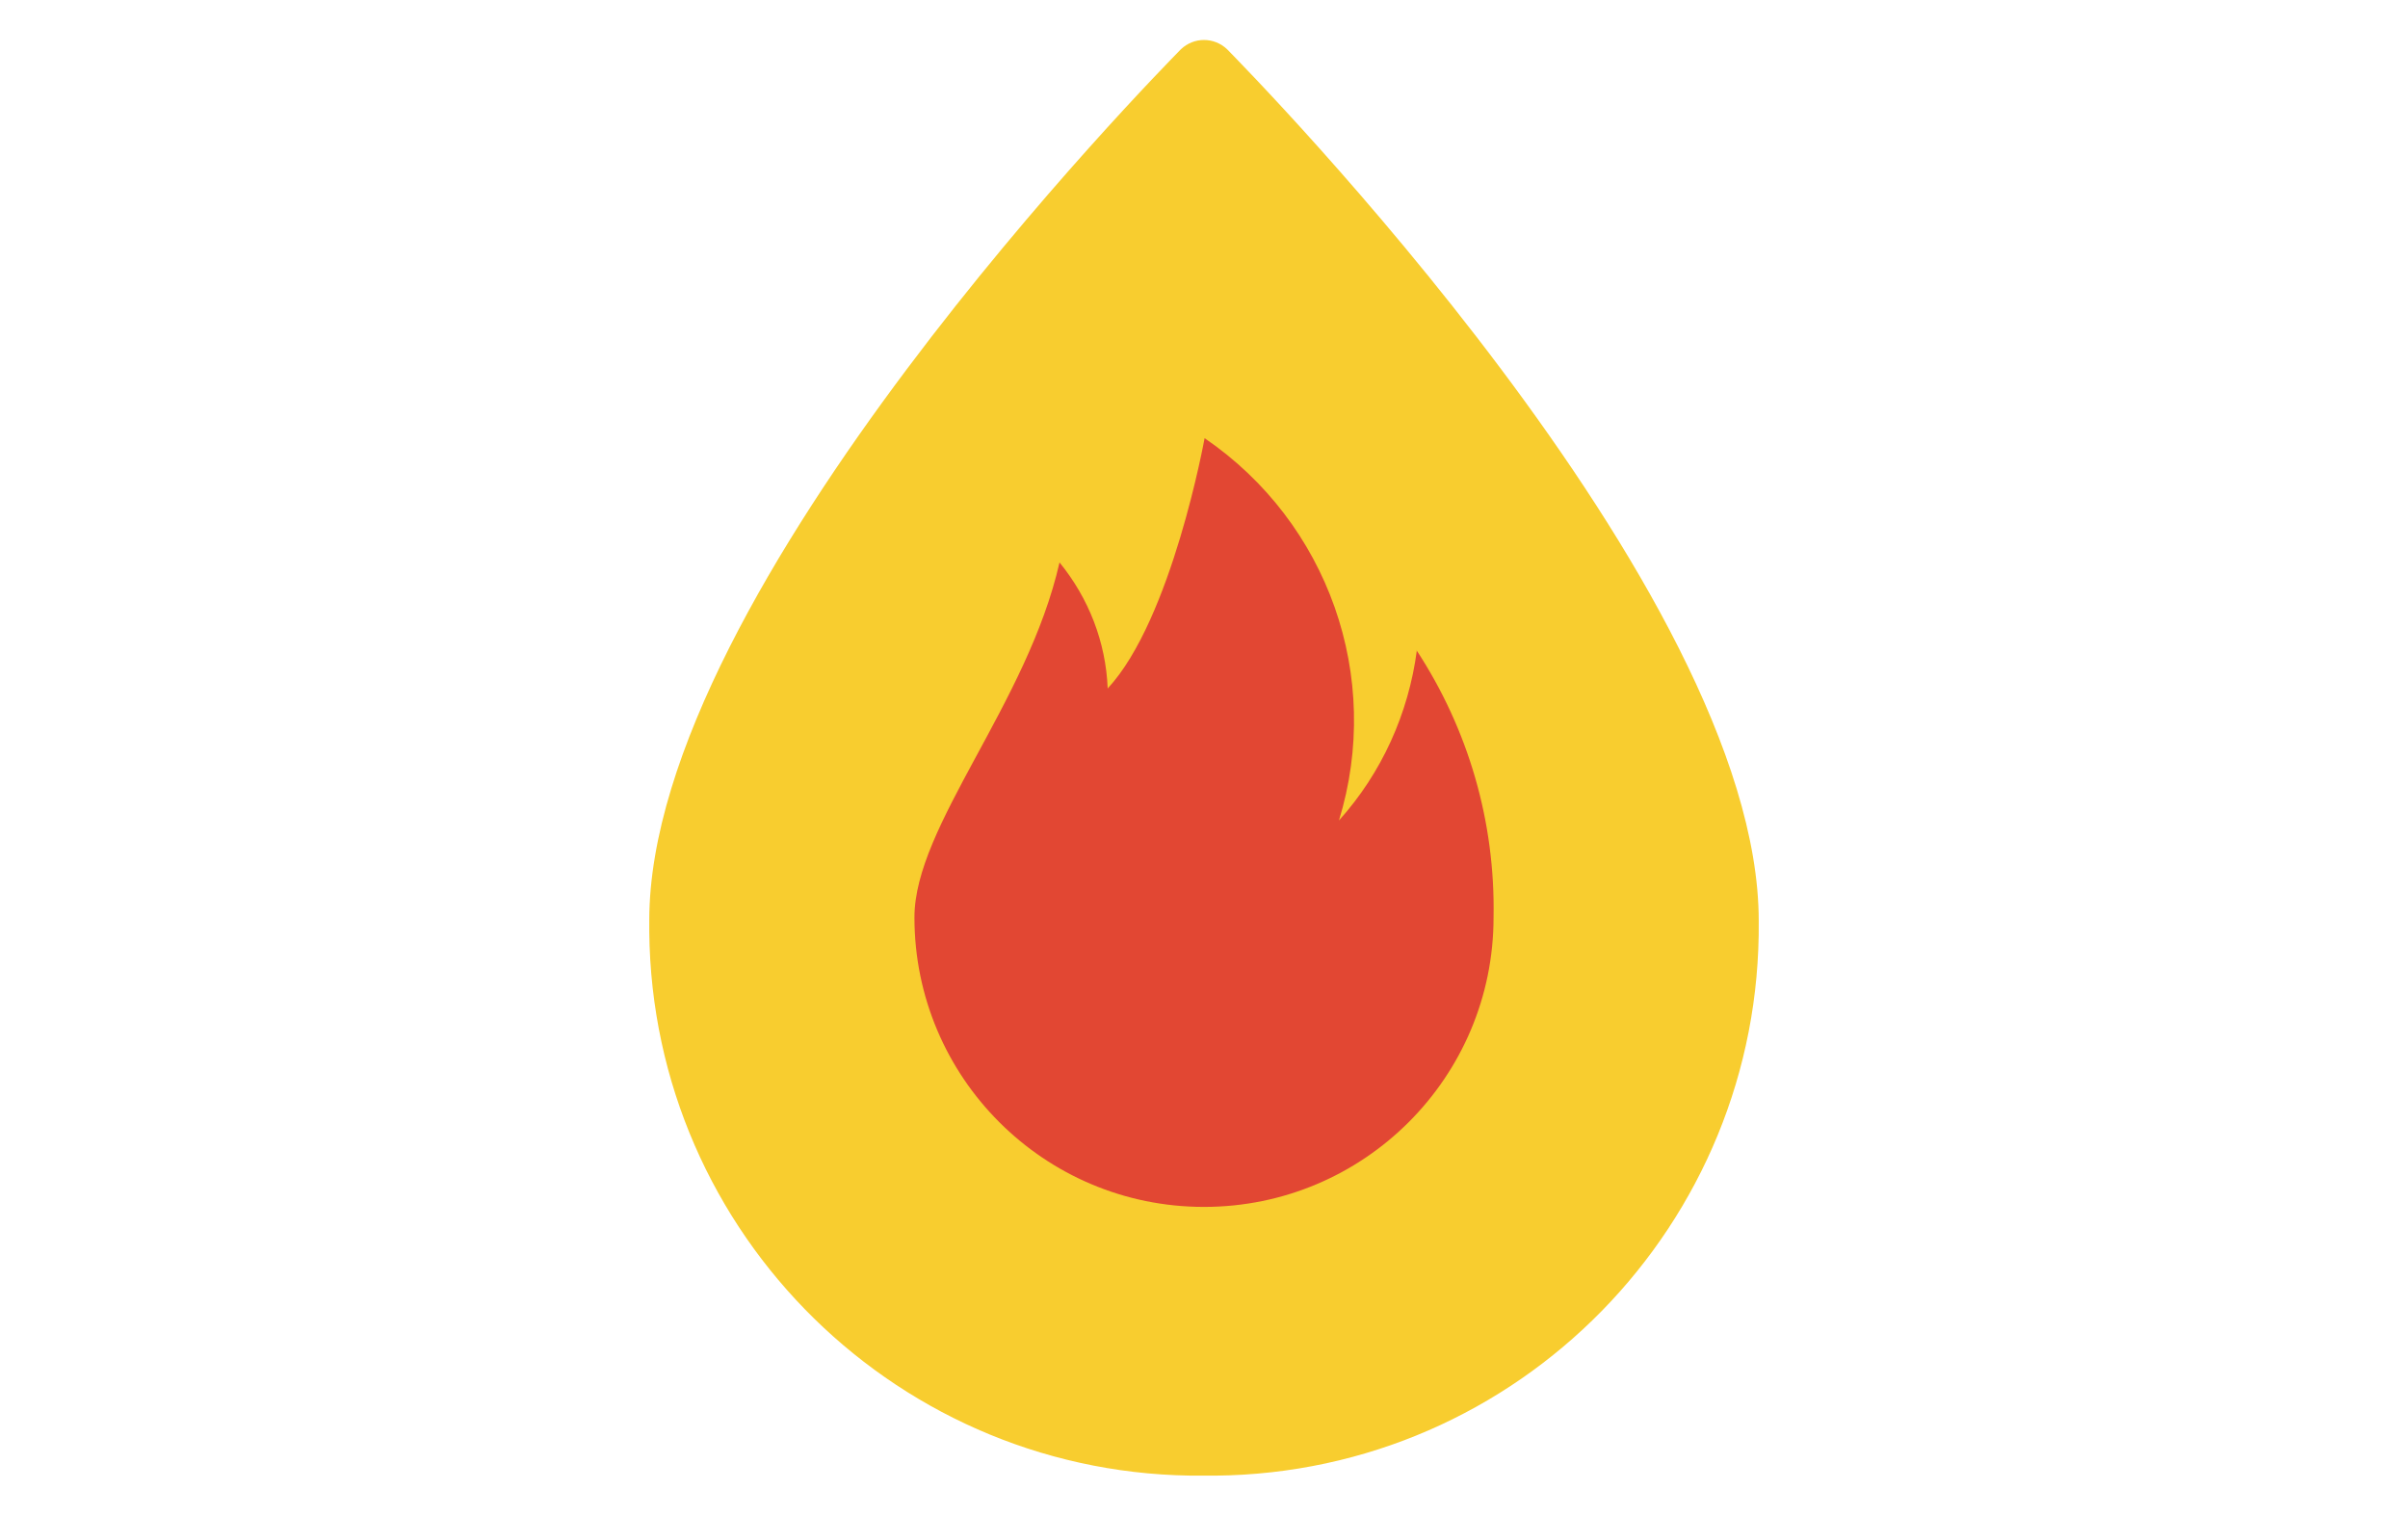
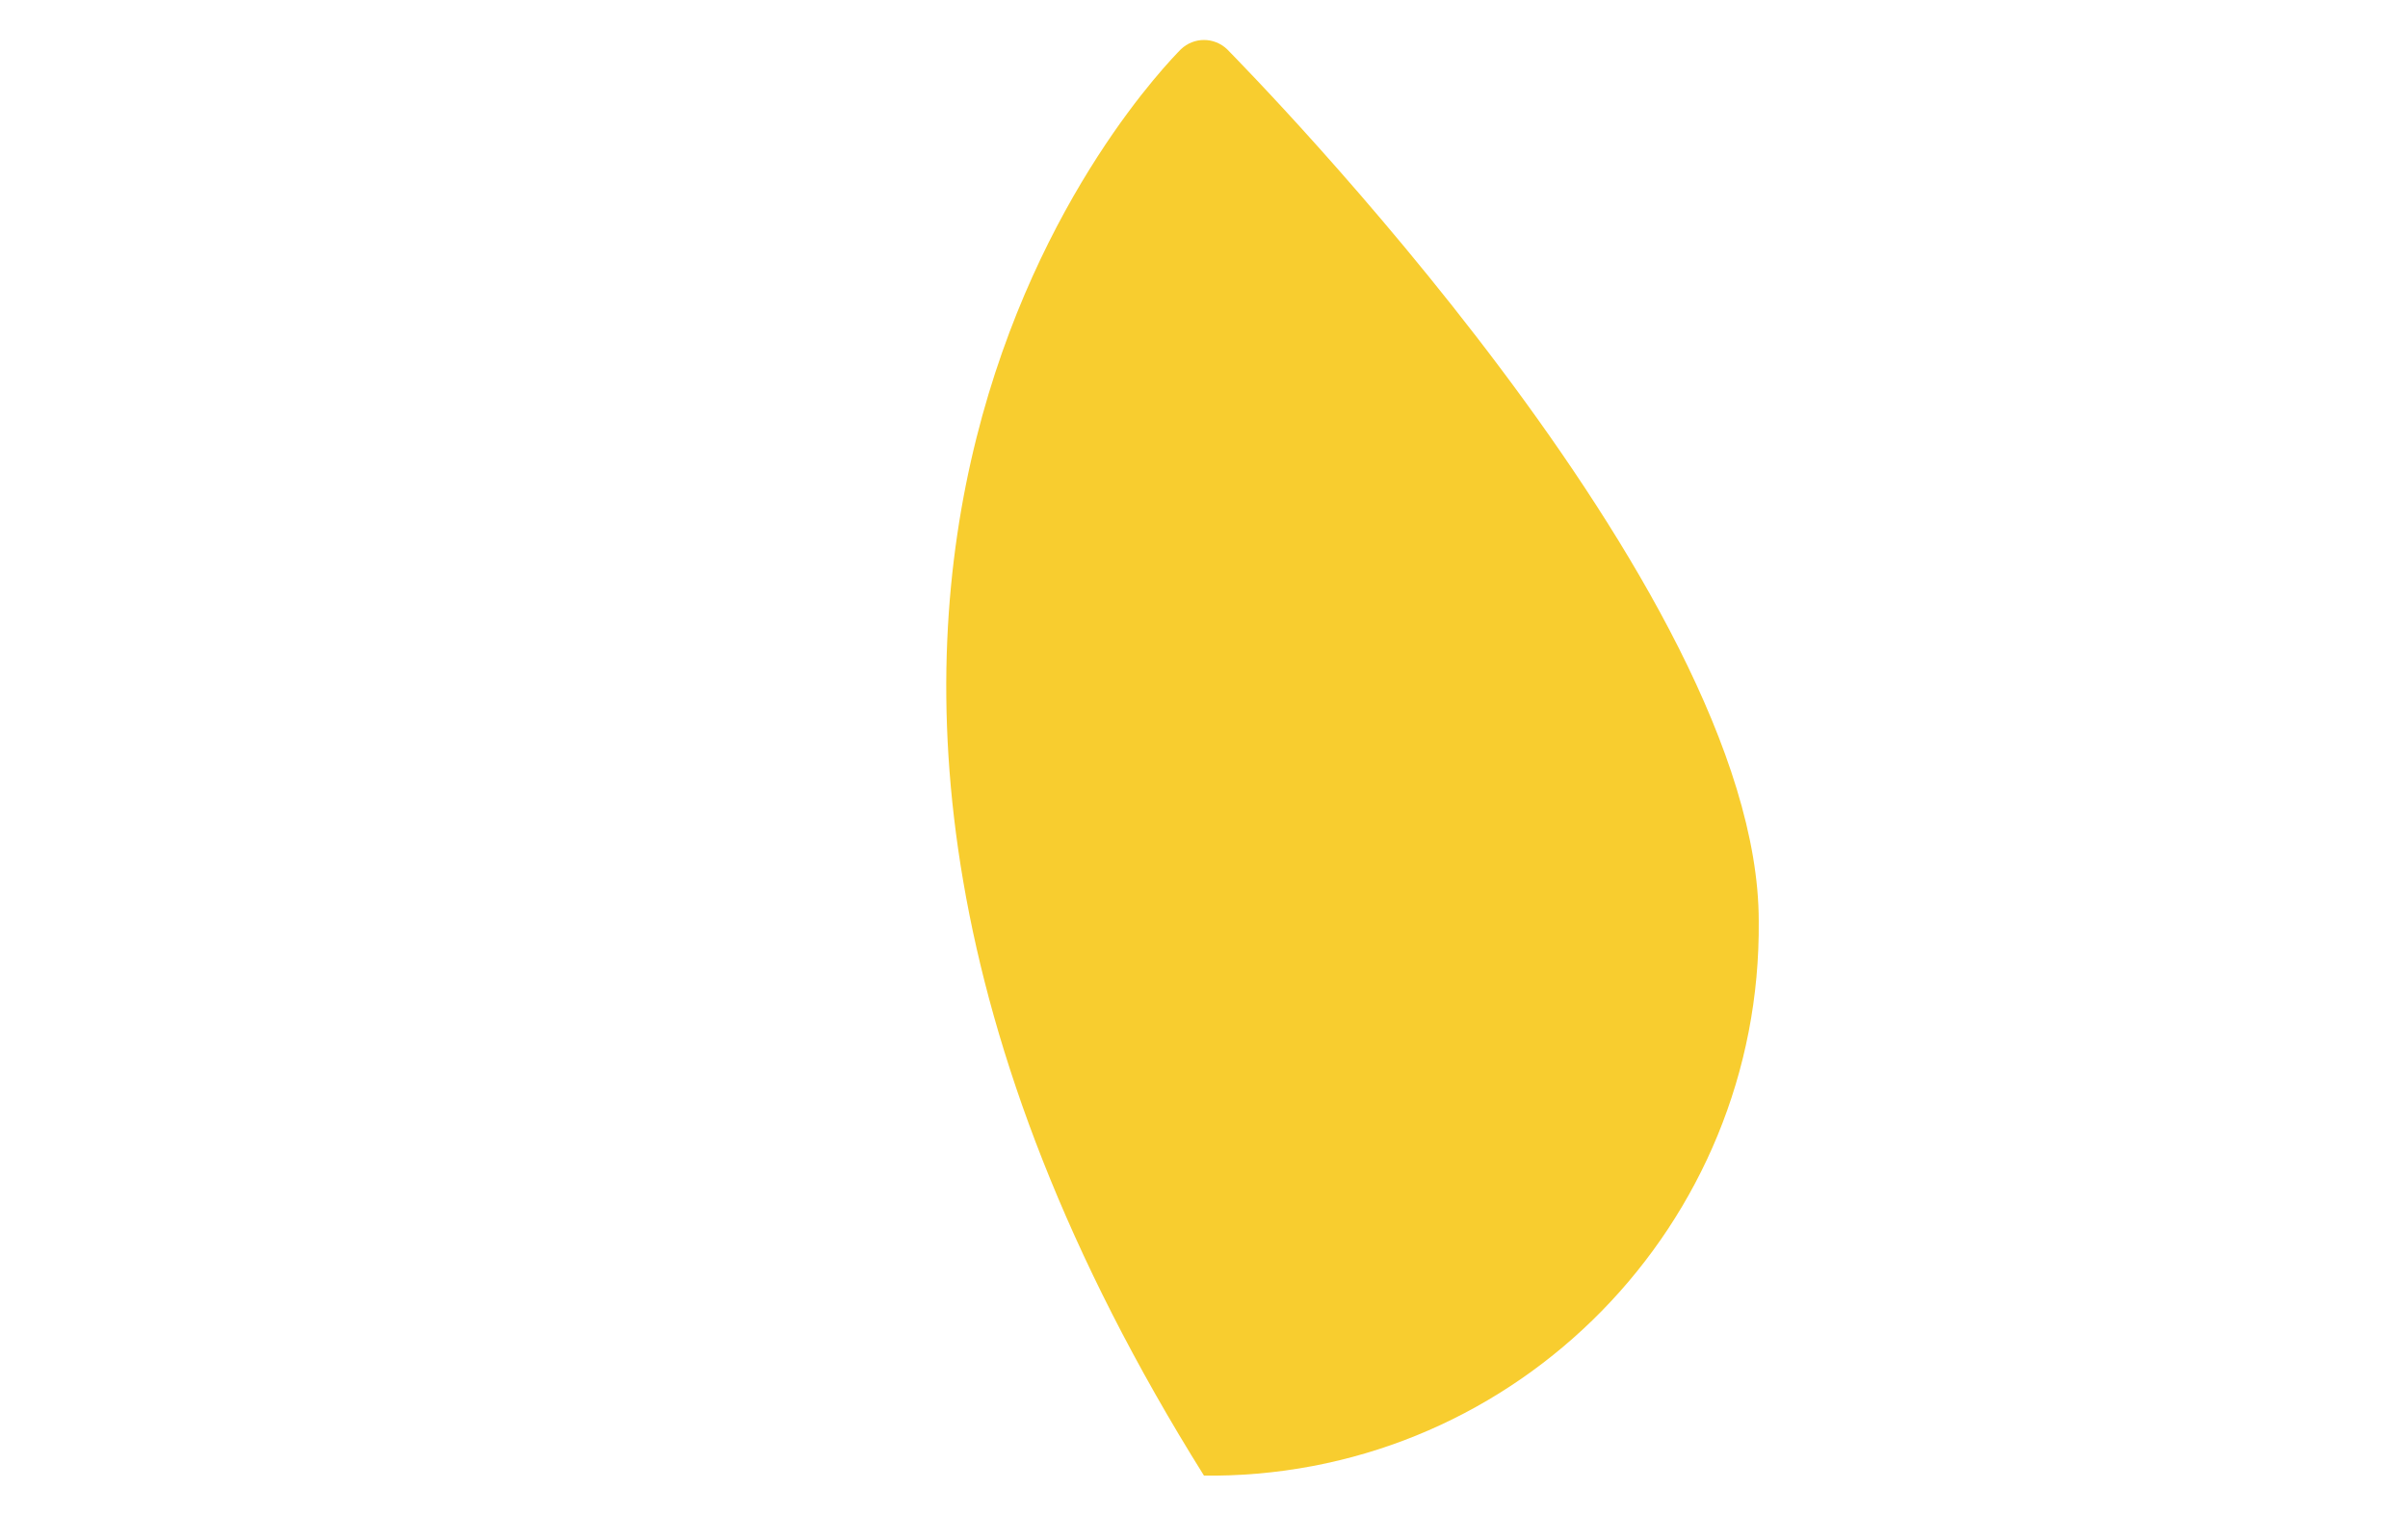
<svg xmlns="http://www.w3.org/2000/svg" id="Layer_1" data-name="Layer 1" viewBox="0 0 40.5 25.5">
  <defs>
    <style>
      .cls-1 {
        fill: #f8cd2f;
      }

      .cls-2 {
        fill: #e24733;
      }
    </style>
  </defs>
  <g id="HOLUSD">
    <g id="HOLUSD-2" data-name="HOLUSD">
      <g id="Group_17319" data-name="Group 17319">
        <g id="Group_17318" data-name="Group 17318">
-           <path id="Path_49526" data-name="Path 49526" class="cls-1" d="M20.25,24.82c-5.1,.05-9.28-4.05-9.33-9.15,0-.06,0-.12,0-.19C10.92,9.91,19.5,1.2,19.86,.83c.22-.21,.56-.21,.78,0,.36,.37,8.94,9.08,8.94,14.66,.05,5.1-4.04,9.28-9.14,9.33-.06,0-.12,0-.19,0Z" />
+           <path id="Path_49526" data-name="Path 49526" class="cls-1" d="M20.25,24.82C10.92,9.91,19.5,1.2,19.86,.83c.22-.21,.56-.21,.78,0,.36,.37,8.94,9.08,8.94,14.66,.05,5.1-4.04,9.28-9.14,9.33-.06,0-.12,0-.19,0Z" />
        </g>
        <g id="Group_17317" data-name="Group 17317">
-           <path id="Path_49511" data-name="Path 49511" class="cls-2" d="M23.83,10.94c-.14,1.06-.59,2.06-1.31,2.86,.74-2.41-.18-5.01-2.26-6.43,0,0-.55,3.05-1.63,4.21-.03-.78-.32-1.52-.81-2.12-.54,2.38-2.44,4.43-2.44,5.97,0,2.69,2.18,4.87,4.87,4.87s4.87-2.18,4.87-4.87c.03-1.6-.42-3.16-1.3-4.5h0Z" />
-         </g>
+           </g>
      </g>
    </g>
  </g>
</svg>